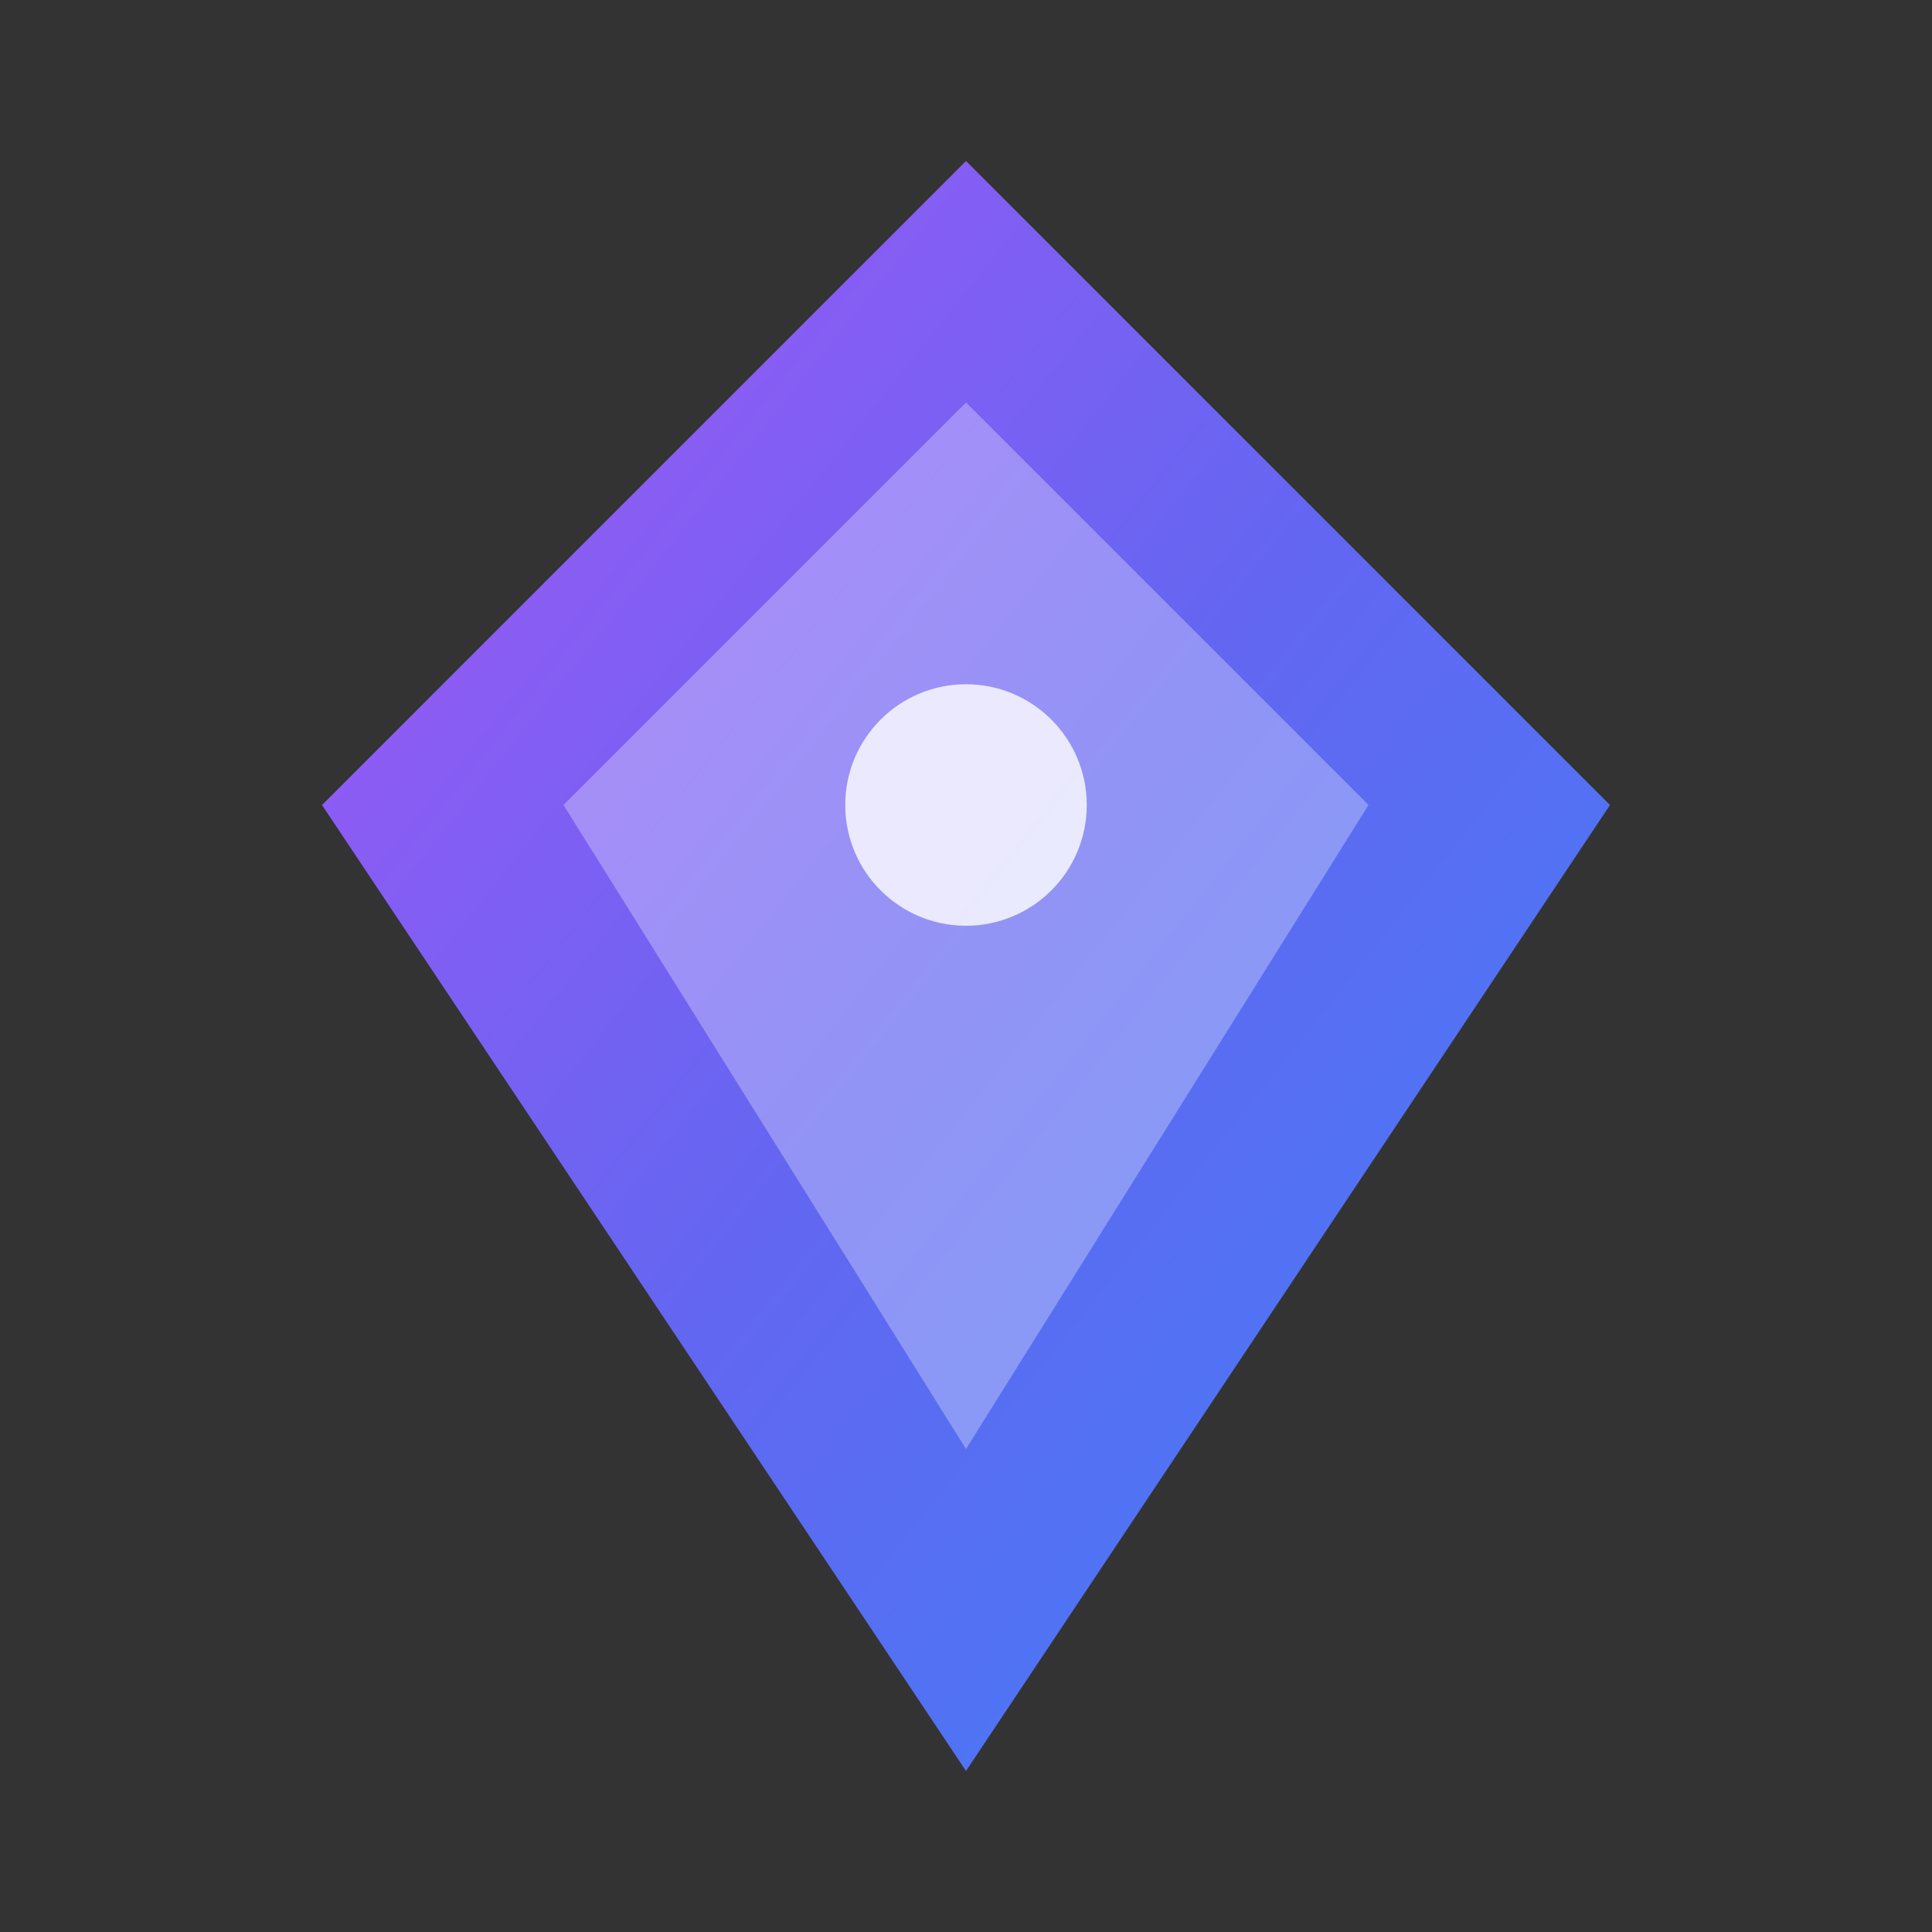
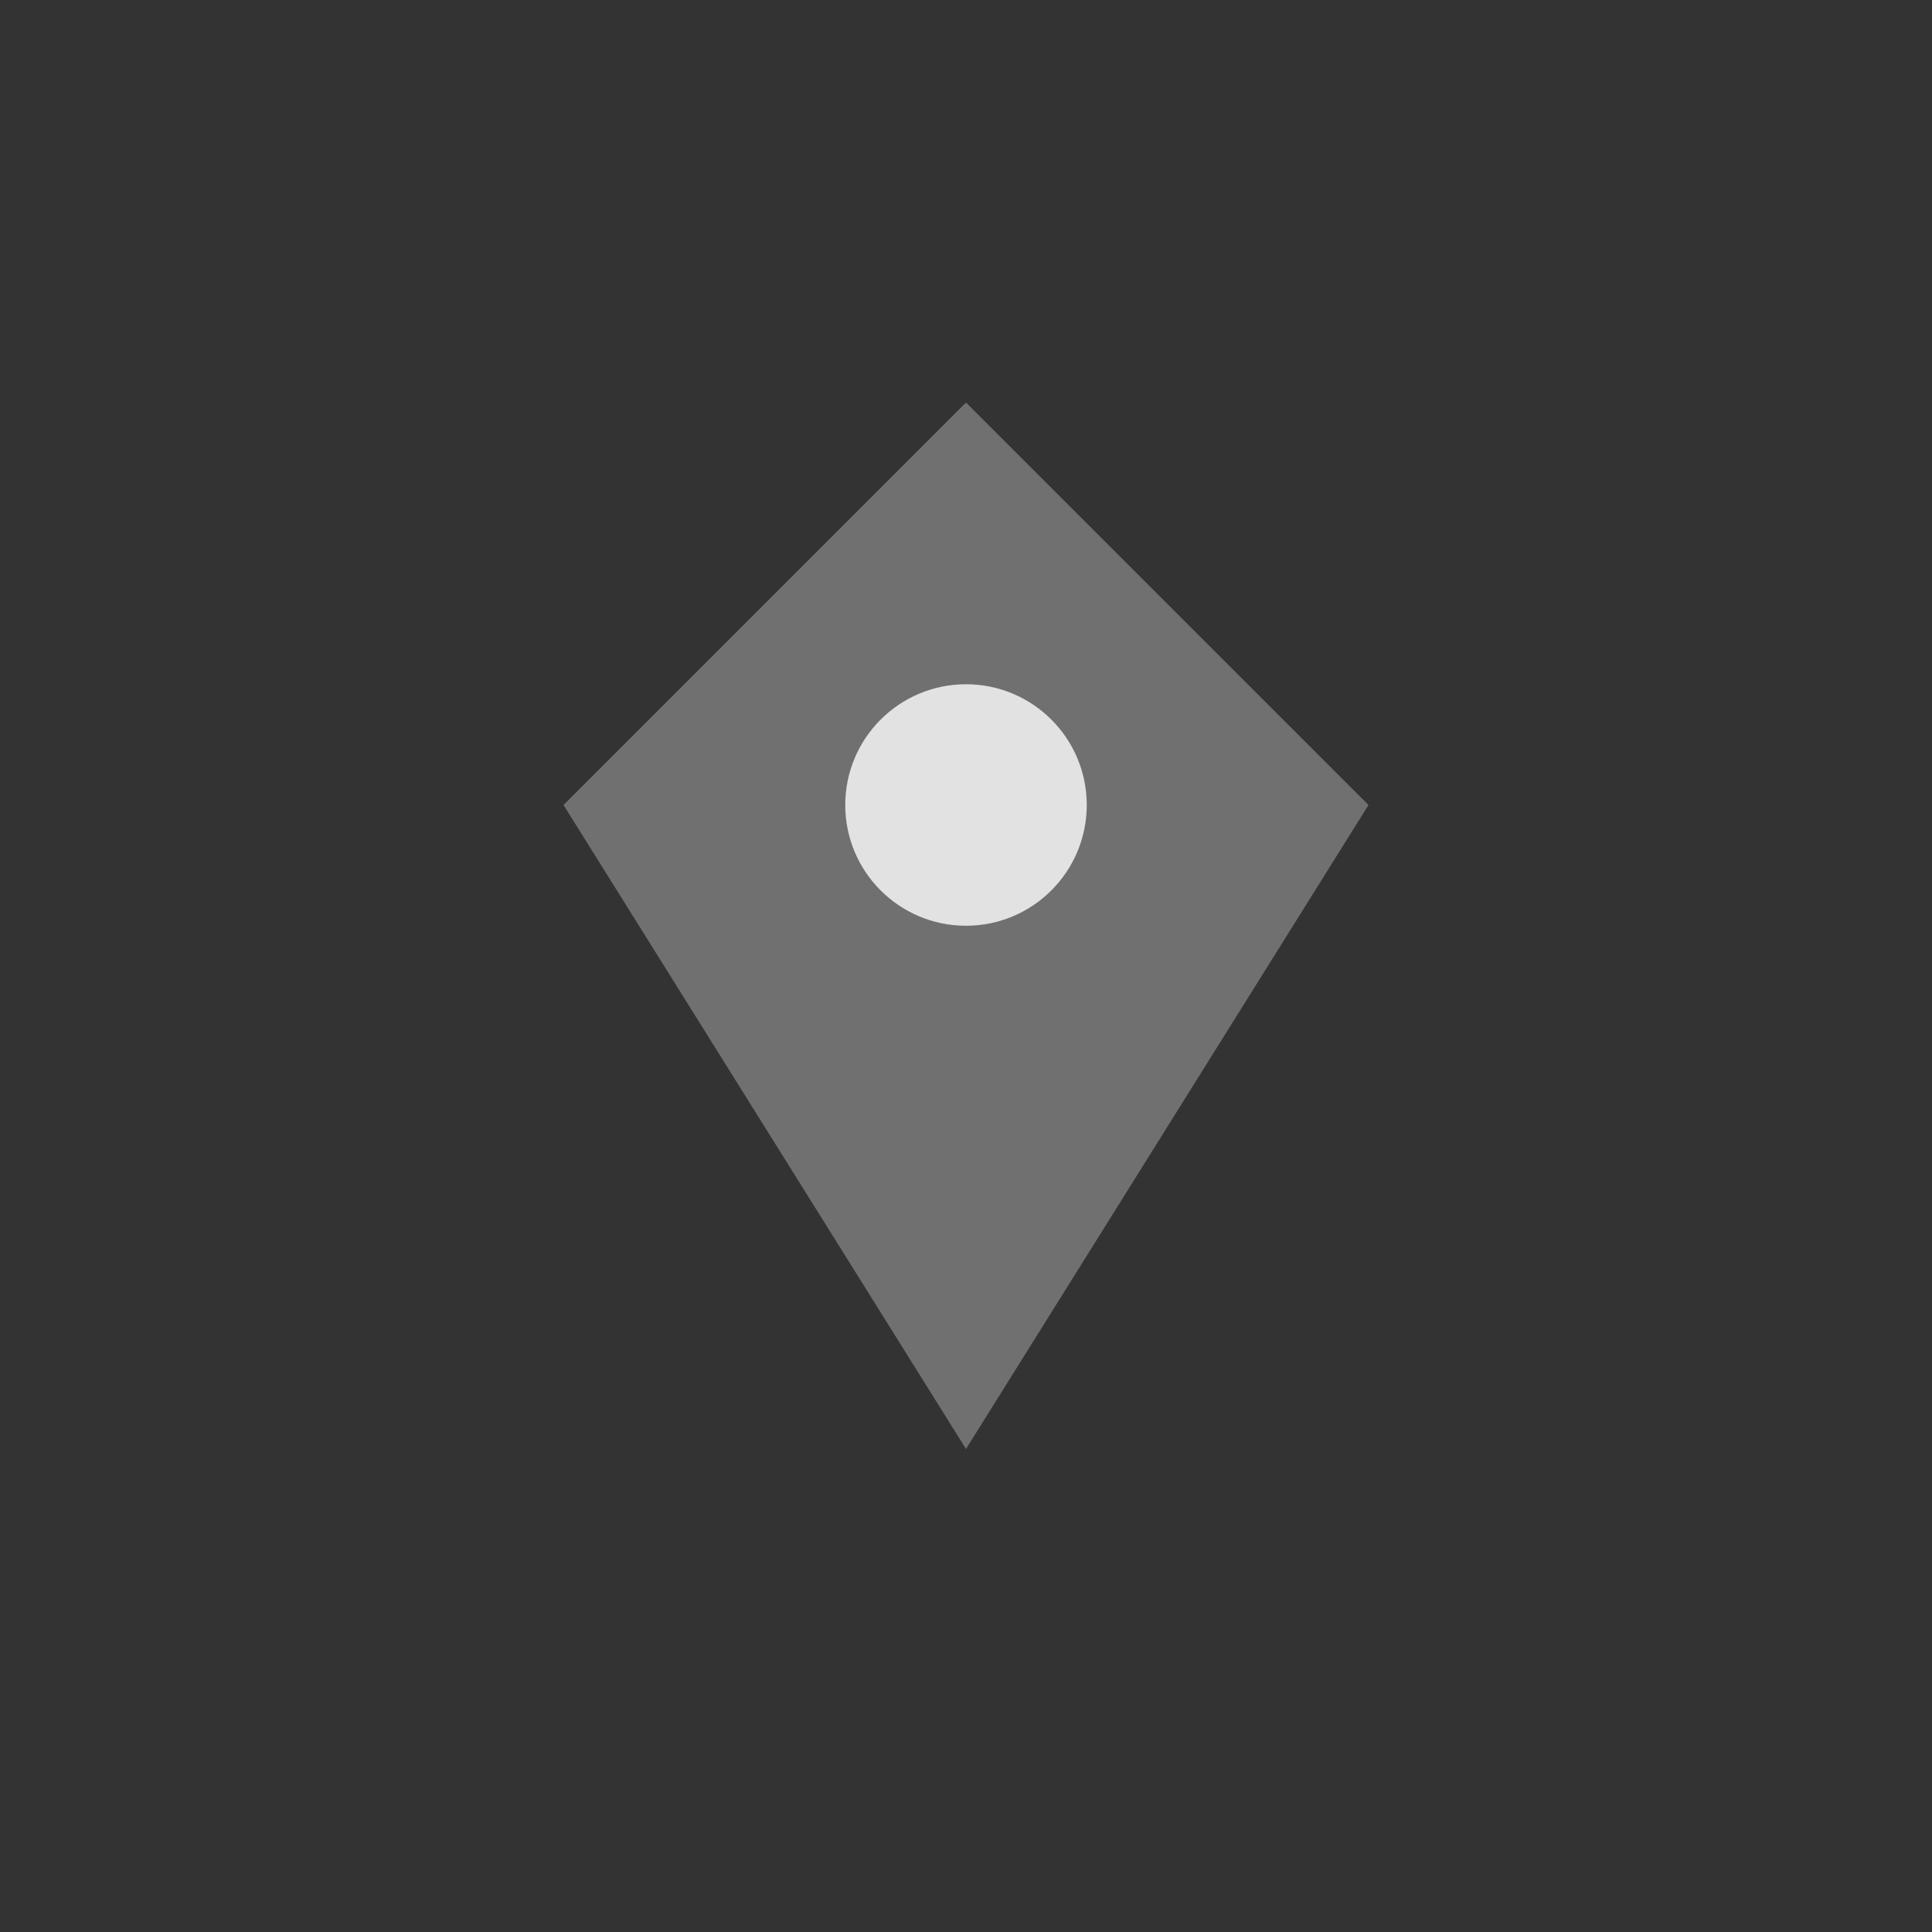
<svg xmlns="http://www.w3.org/2000/svg" width="32" height="32" viewBox="0 0 48 48" fill="none">
  <rect x="0" y="0" width="48" height="48" fill="#333333" stroke="none" />
  <defs>
    <linearGradient id="faviconGradient" x1="0%" y1="0%" x2="100%" y2="100%">
      <stop offset="0%" style="stop-color:#a855f7" />
      <stop offset="50%" style="stop-color:#6366f1" />
      <stop offset="100%" style="stop-color:#3b82f6" />
    </linearGradient>
  </defs>
-   <path d="M24 4L40 20L24 44L8 20L24 4Z" fill="url(#faviconGradient)" />
  <path d="M24 10L34 20L24 36L14 20L24 10Z" fill="white" fill-opacity="0.3" />
  <circle cx="24" cy="20" r="3" fill="white" fill-opacity="0.8" />
</svg>